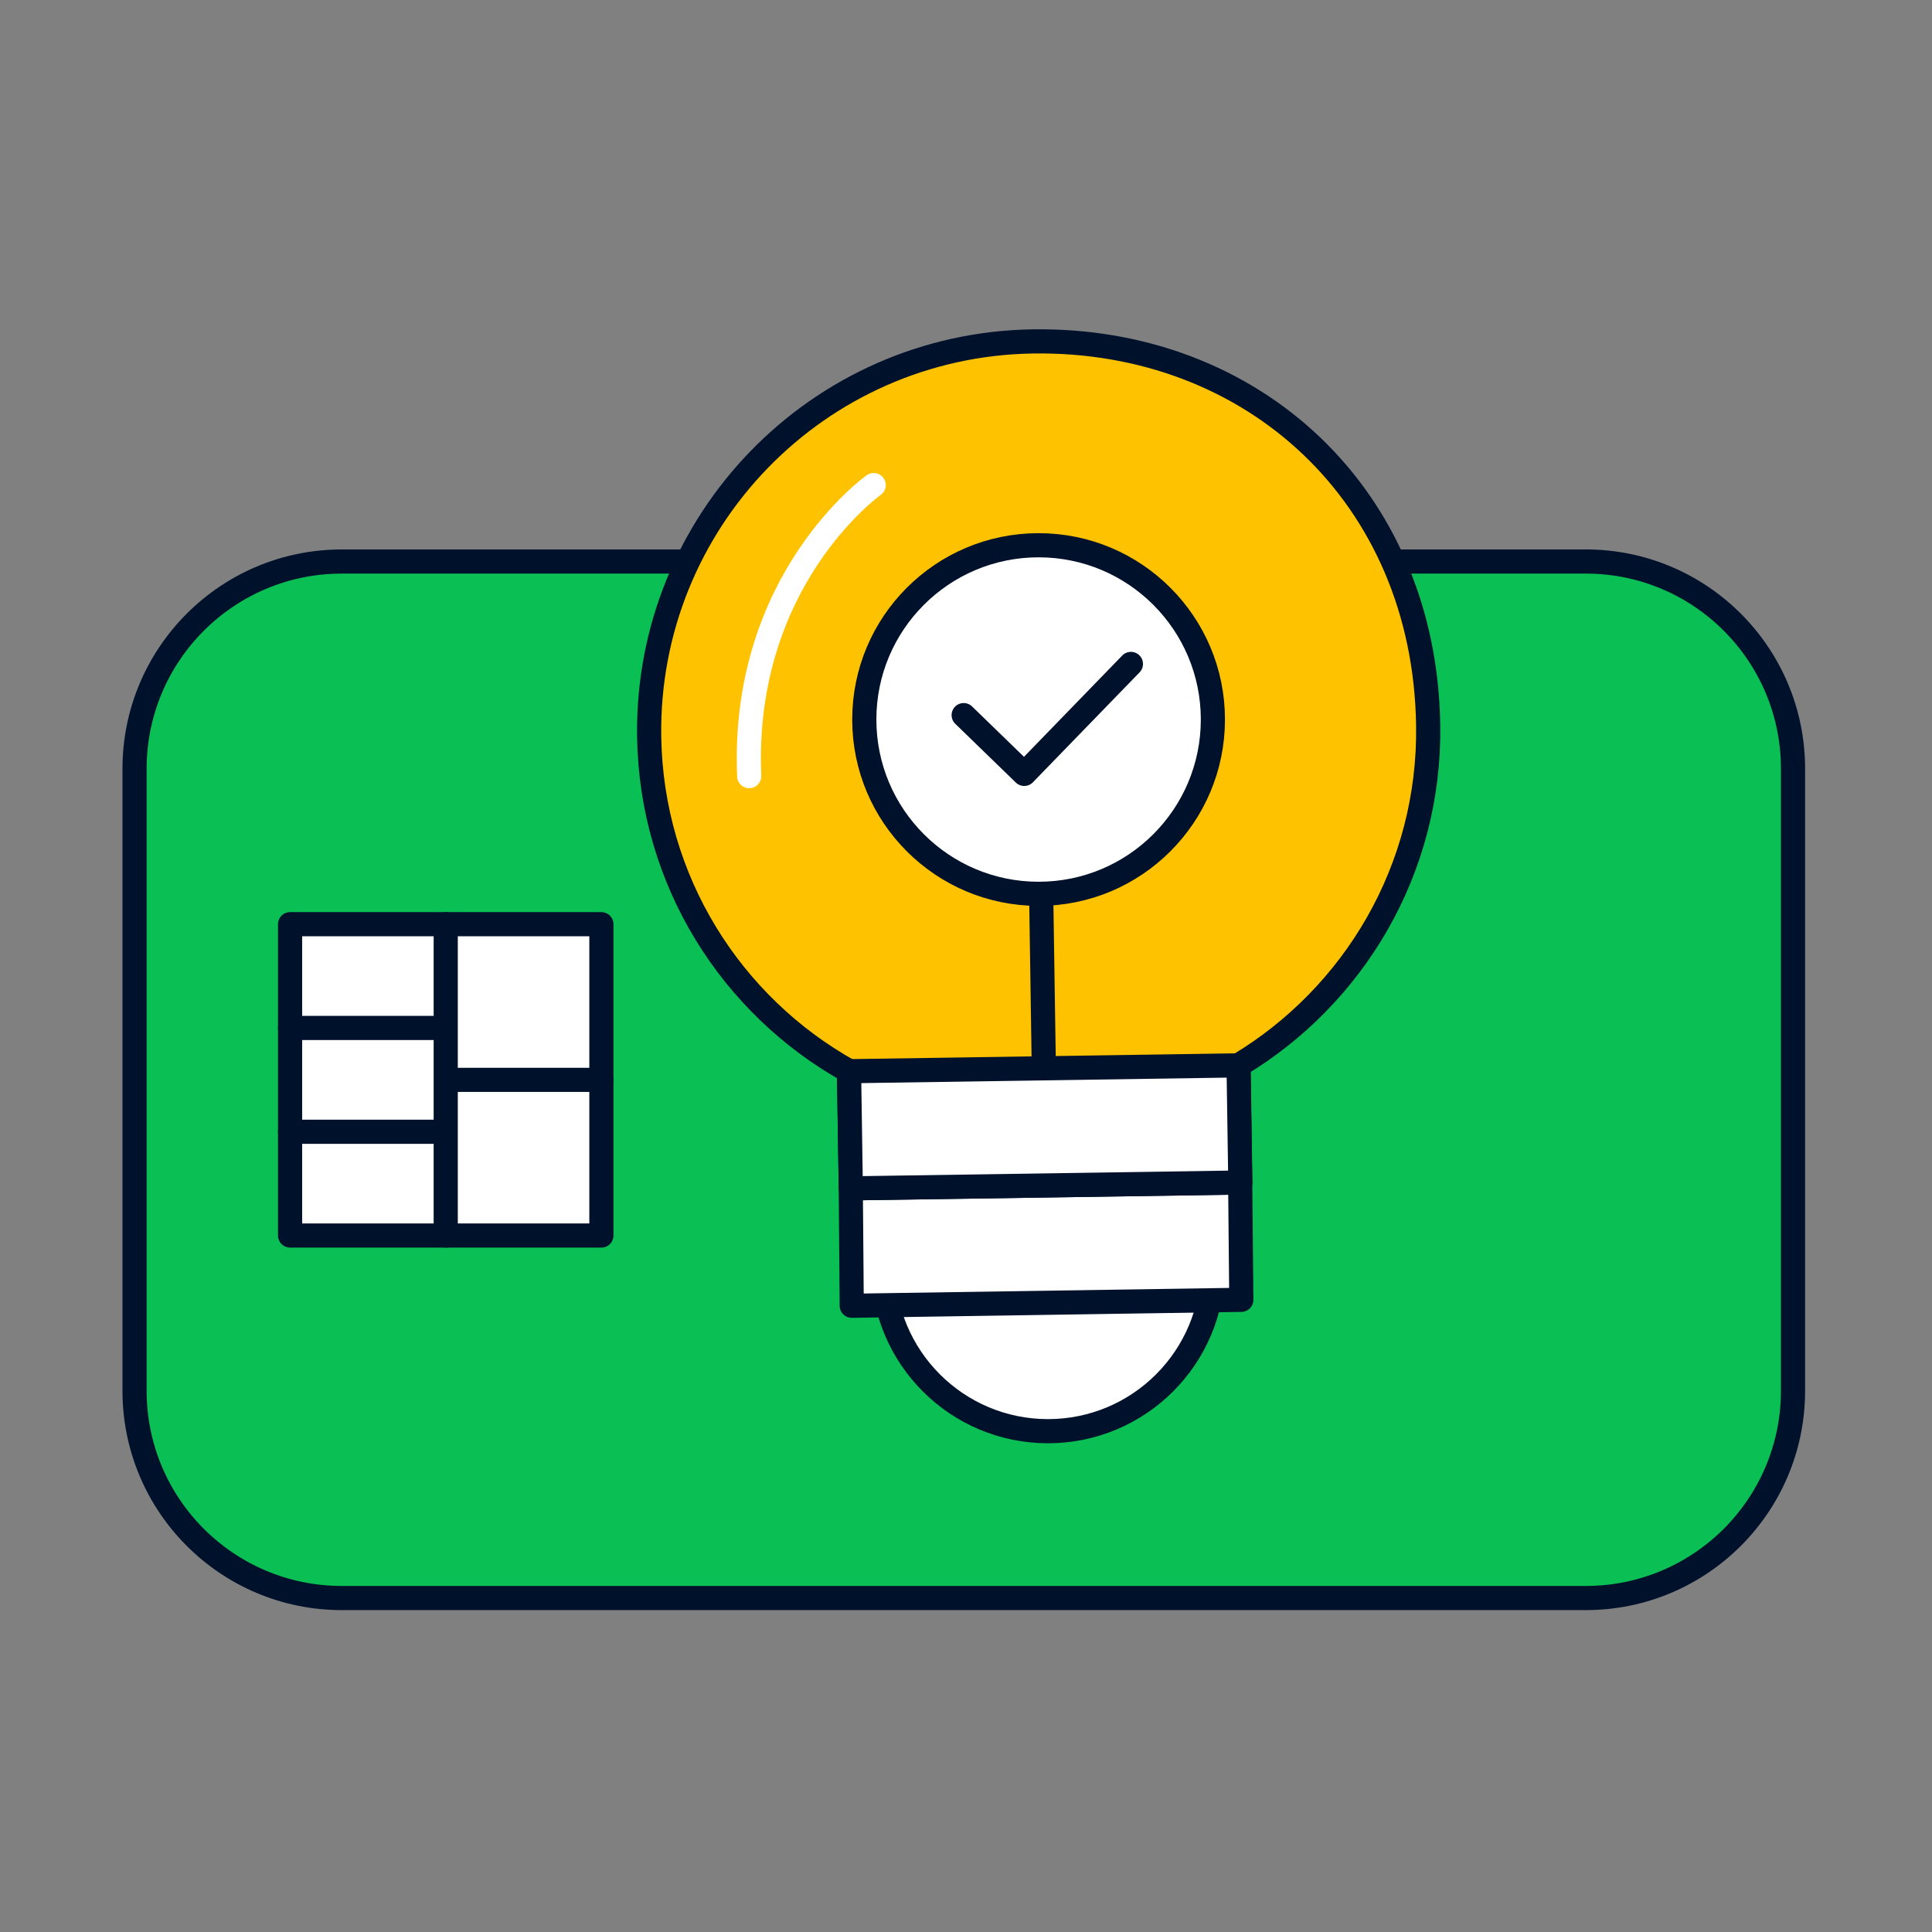
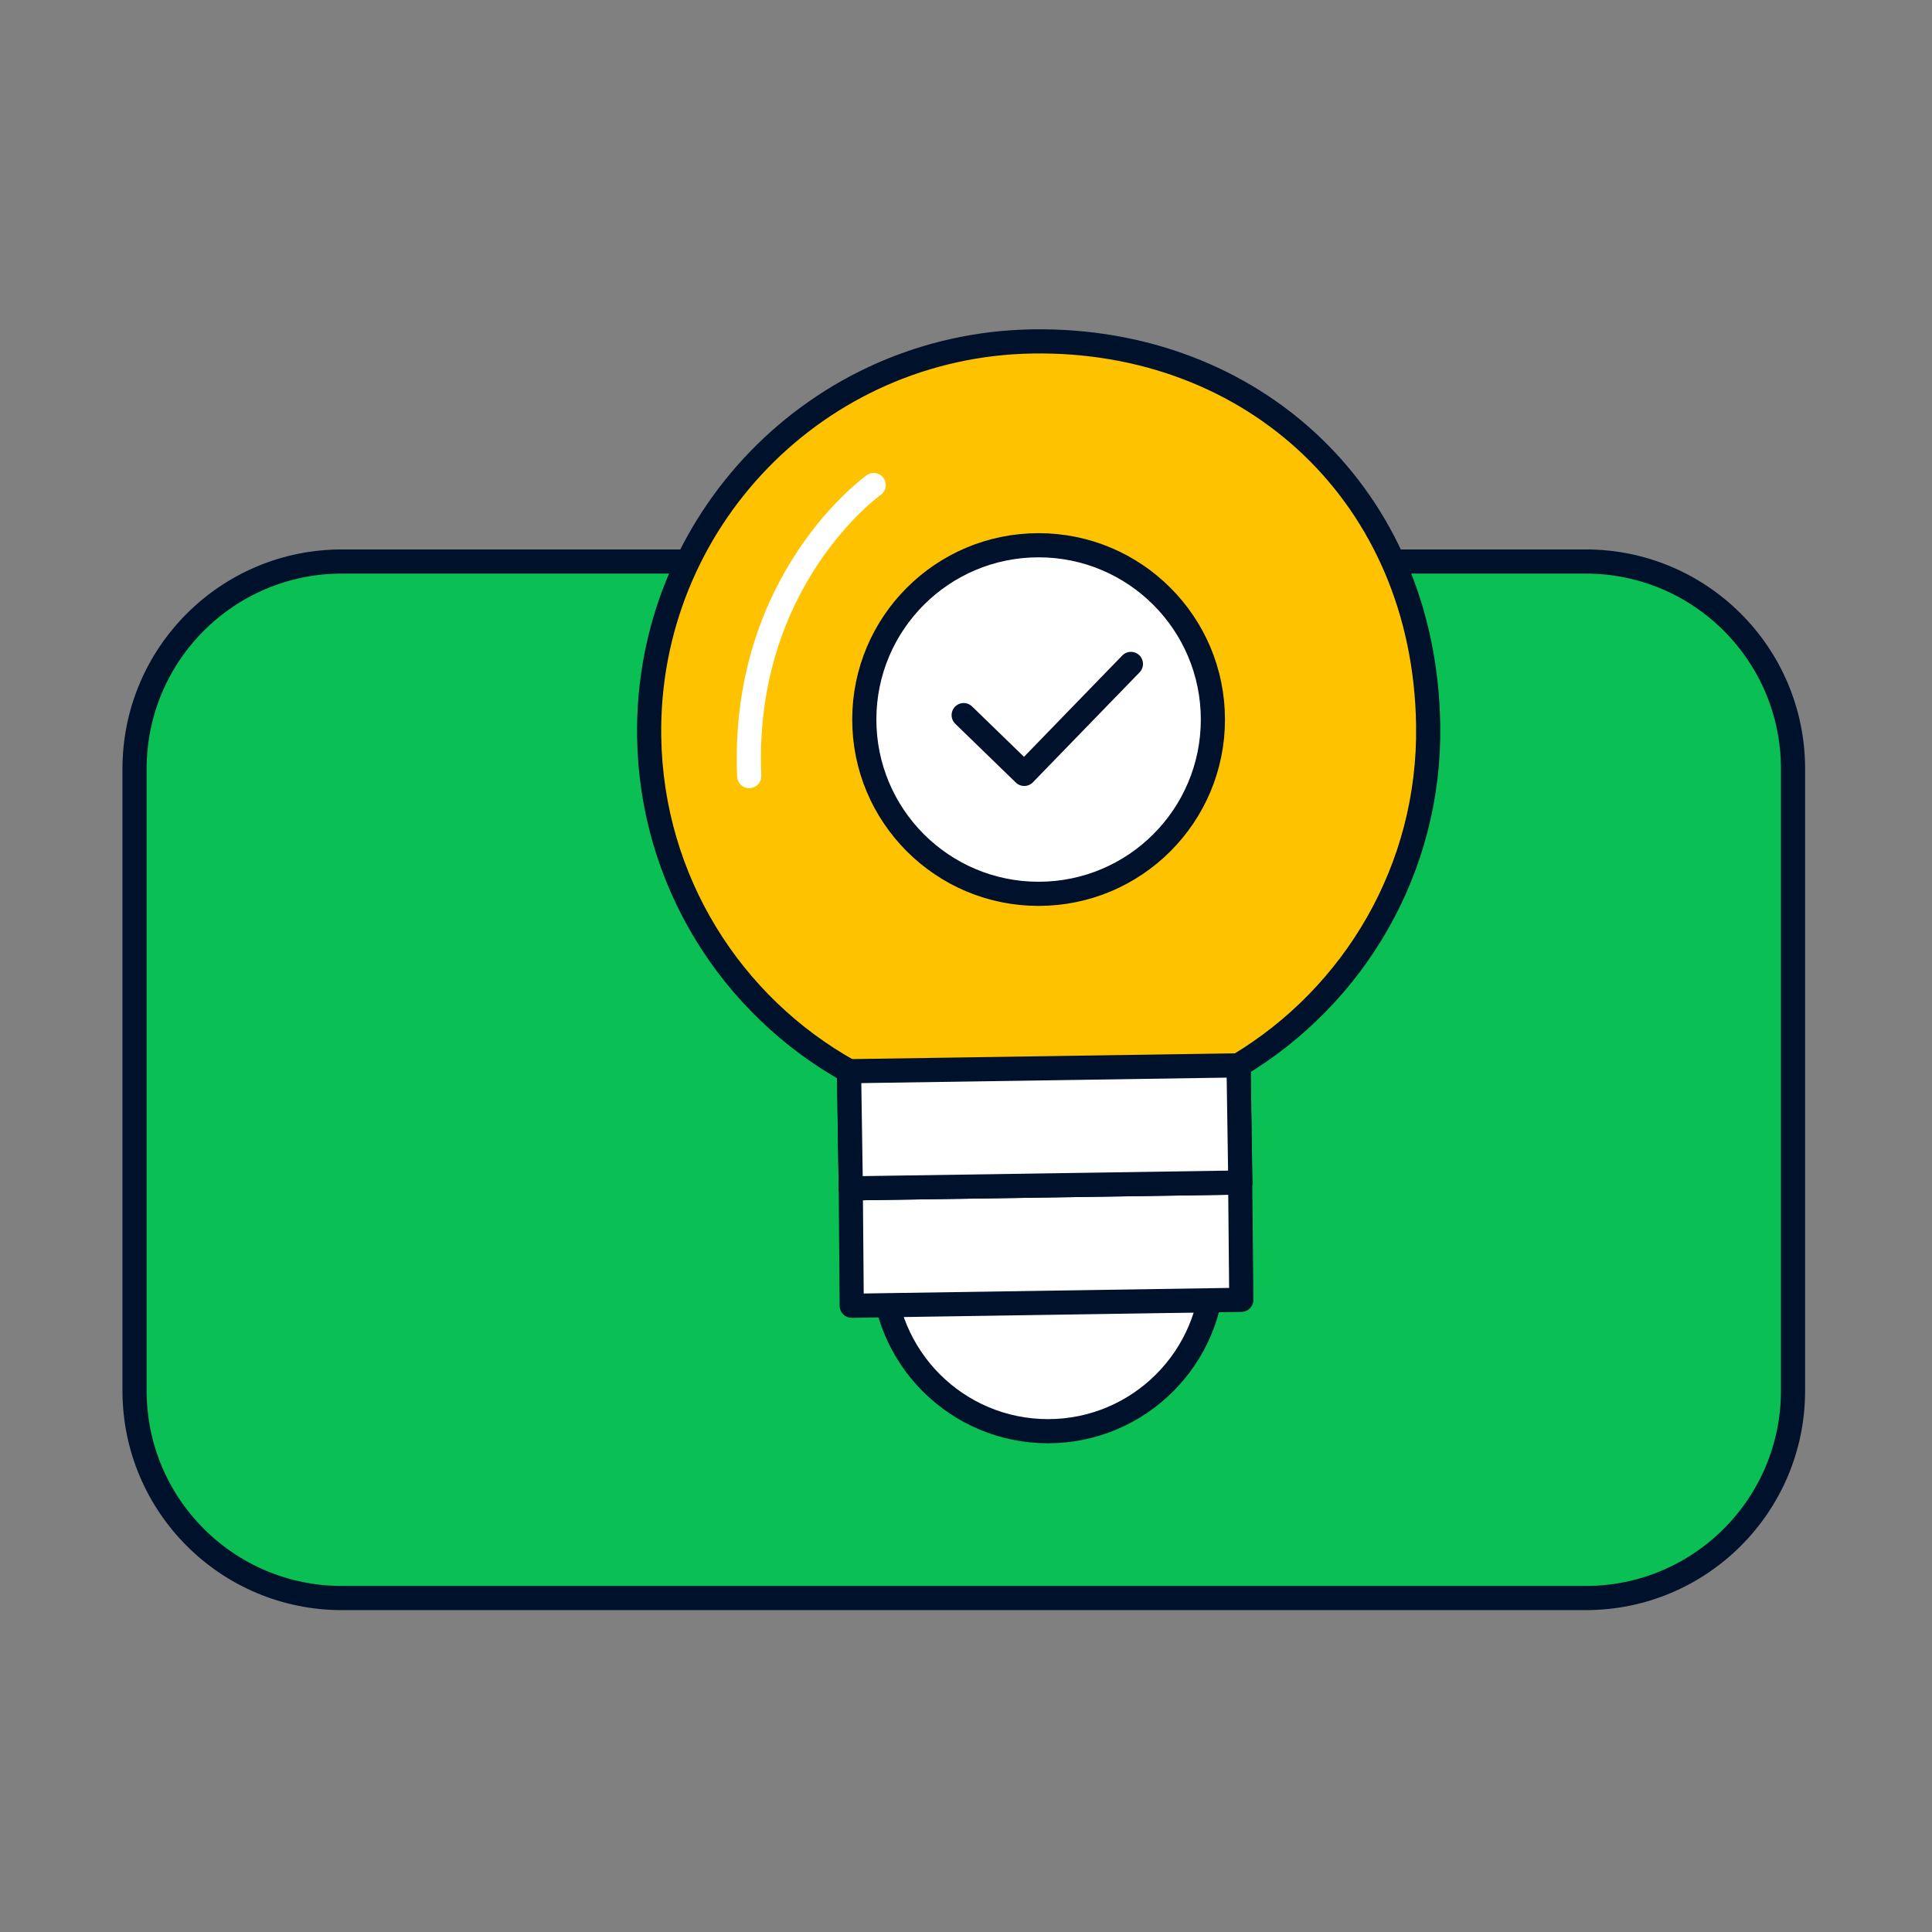
<svg xmlns="http://www.w3.org/2000/svg" fill="none" viewBox="0 0 120 120">
  <rect x="0" y="0" width="120" height="120" fill="#808080" stroke="none" />
  <path fill="#0ABF53" stroke="#00112C" stroke-linecap="round" stroke-linejoin="round" stroke-width="1.5" d="M98.494 34.877H21.231c-7.11 0-12.874 5.764-12.874 12.874v38.632c0 7.11 5.764 12.874 12.874 12.874h77.263c7.11 0 12.874-5.764 12.874-12.874V47.75c0-7.11-5.764-12.874-12.874-12.874" />
-   <path fill="#fff" stroke="#00112C" stroke-linecap="round" stroke-linejoin="round" stroke-width="1.5" d="M37.354 57.403H18.017V76.74h19.337z" />
-   <path stroke="#00112C" stroke-linecap="round" stroke-linejoin="round" stroke-width="1.5" d="M27.685 57.403V76.74M18.017 70.295h9.668M18.017 63.849h9.668M27.685 67.072h9.669" />
  <path fill="#fff" stroke="#00112C" stroke-linecap="round" stroke-linejoin="round" stroke-width="1.5" d="M65.092 88.894c5.657 0 10.242-4.586 10.242-10.243 0-5.656-4.585-10.242-10.243-10.242-5.656 0-10.242 4.585-10.242 10.242s4.586 10.243 10.243 10.243" />
  <path fill="#FFC200" stroke="#00112C" stroke-linecap="round" stroke-linejoin="round" stroke-width="1.5" d="M88.706 45.043c.137 8.948-4.62 16.834-11.786 21.128l.111 7.277-24.188.36-.112-7.277c-7.294-4.071-12.274-11.811-12.41-20.768C40.122 32.4 50.785 21.41 64.148 21.206 77.837 21 88.492 30.814 88.706 45.034z" />
-   <path stroke="#00112C" stroke-linecap="round" stroke-linejoin="round" stroke-width="1.5" d="m64.577 49.44.257 16.903" />
  <path fill="#fff" stroke="#00112C" stroke-linecap="round" stroke-linejoin="round" stroke-width="1.5" d="m77.1 80.734-24.197.369-.06-7.294 24.188-.36z" />
  <path fill="#fff" stroke="#00112C" stroke-linecap="round" stroke-linejoin="round" stroke-width="1.5" d="m76.93 66.172-24.194.363.11 7.277 24.194-.364zM64.509 55.517c5.979 0 10.826-4.847 10.826-10.826 0-5.978-4.847-10.825-10.826-10.825-5.98 0-10.826 4.847-10.826 10.825 0 5.98 4.847 10.826 10.826 10.826" />
  <path stroke="#fff" stroke-linecap="round" stroke-linejoin="round" stroke-width="1.5" d="M54.266 30.129s-8.246 5.845-7.732 18.077" />
  <path stroke="#00112C" stroke-linecap="round" stroke-linejoin="round" stroke-width="1.5" d="m59.855 44.417 3.762 3.651 6.626-6.83" />
</svg>